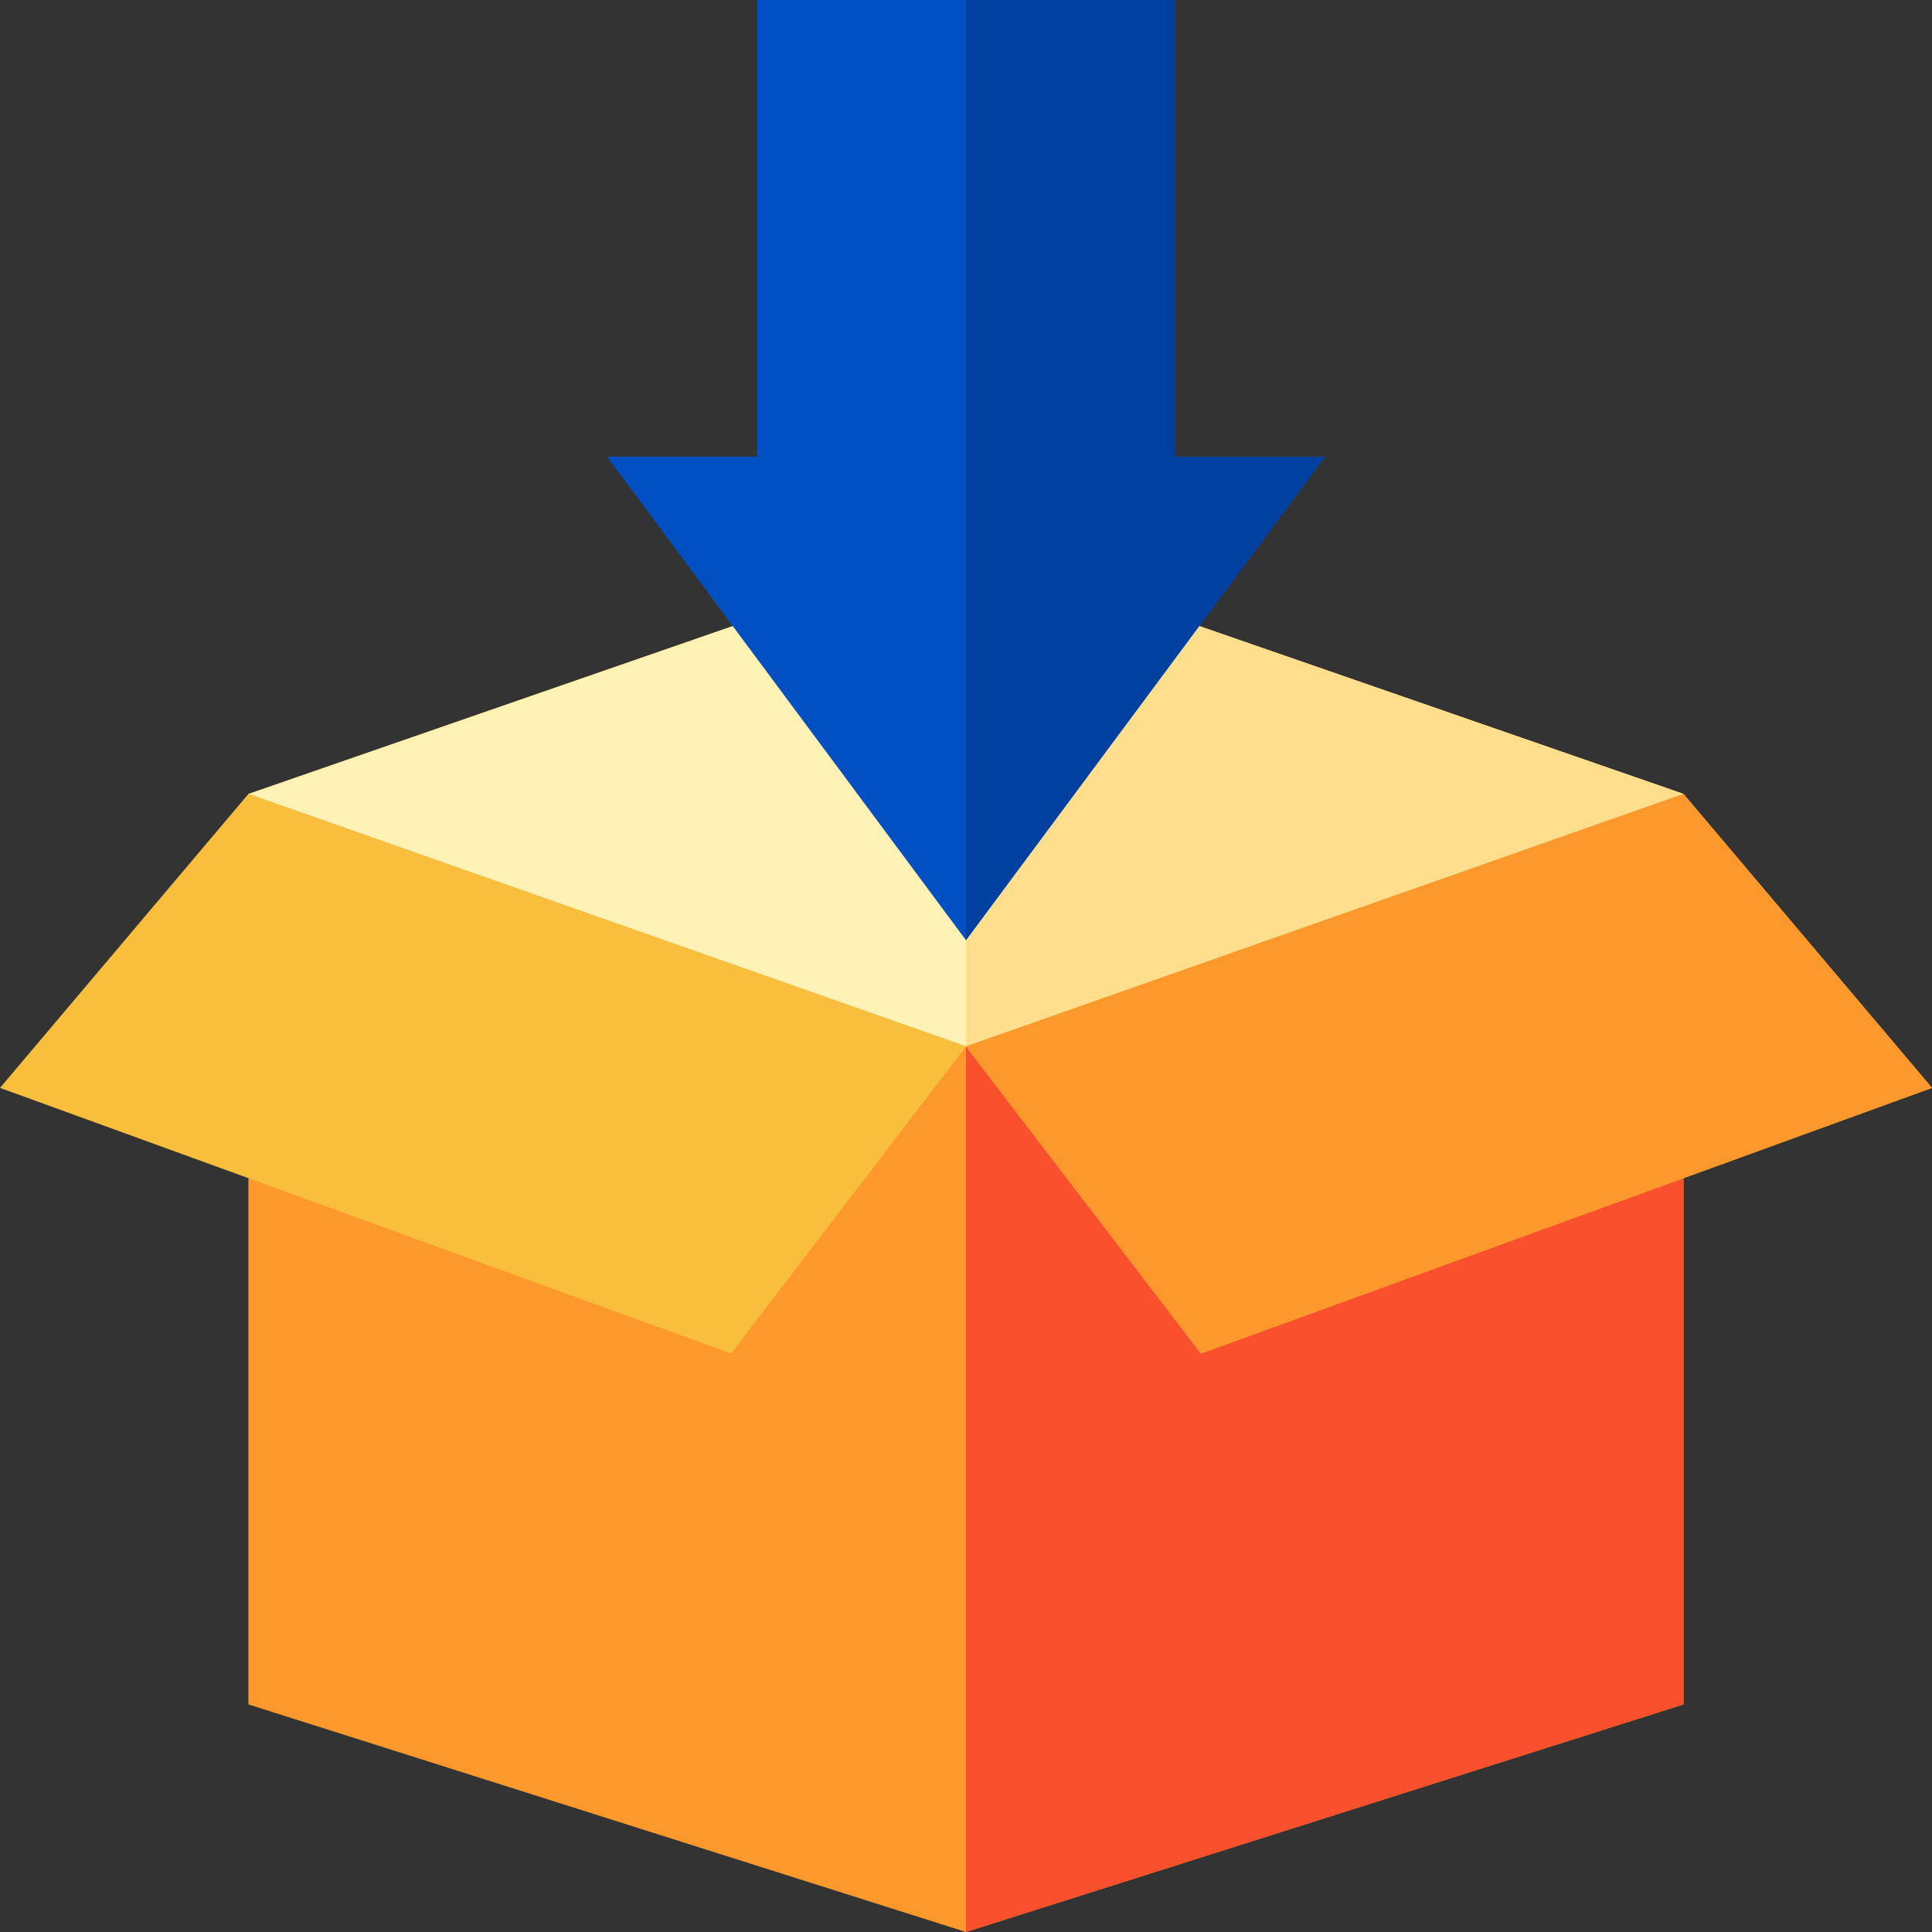
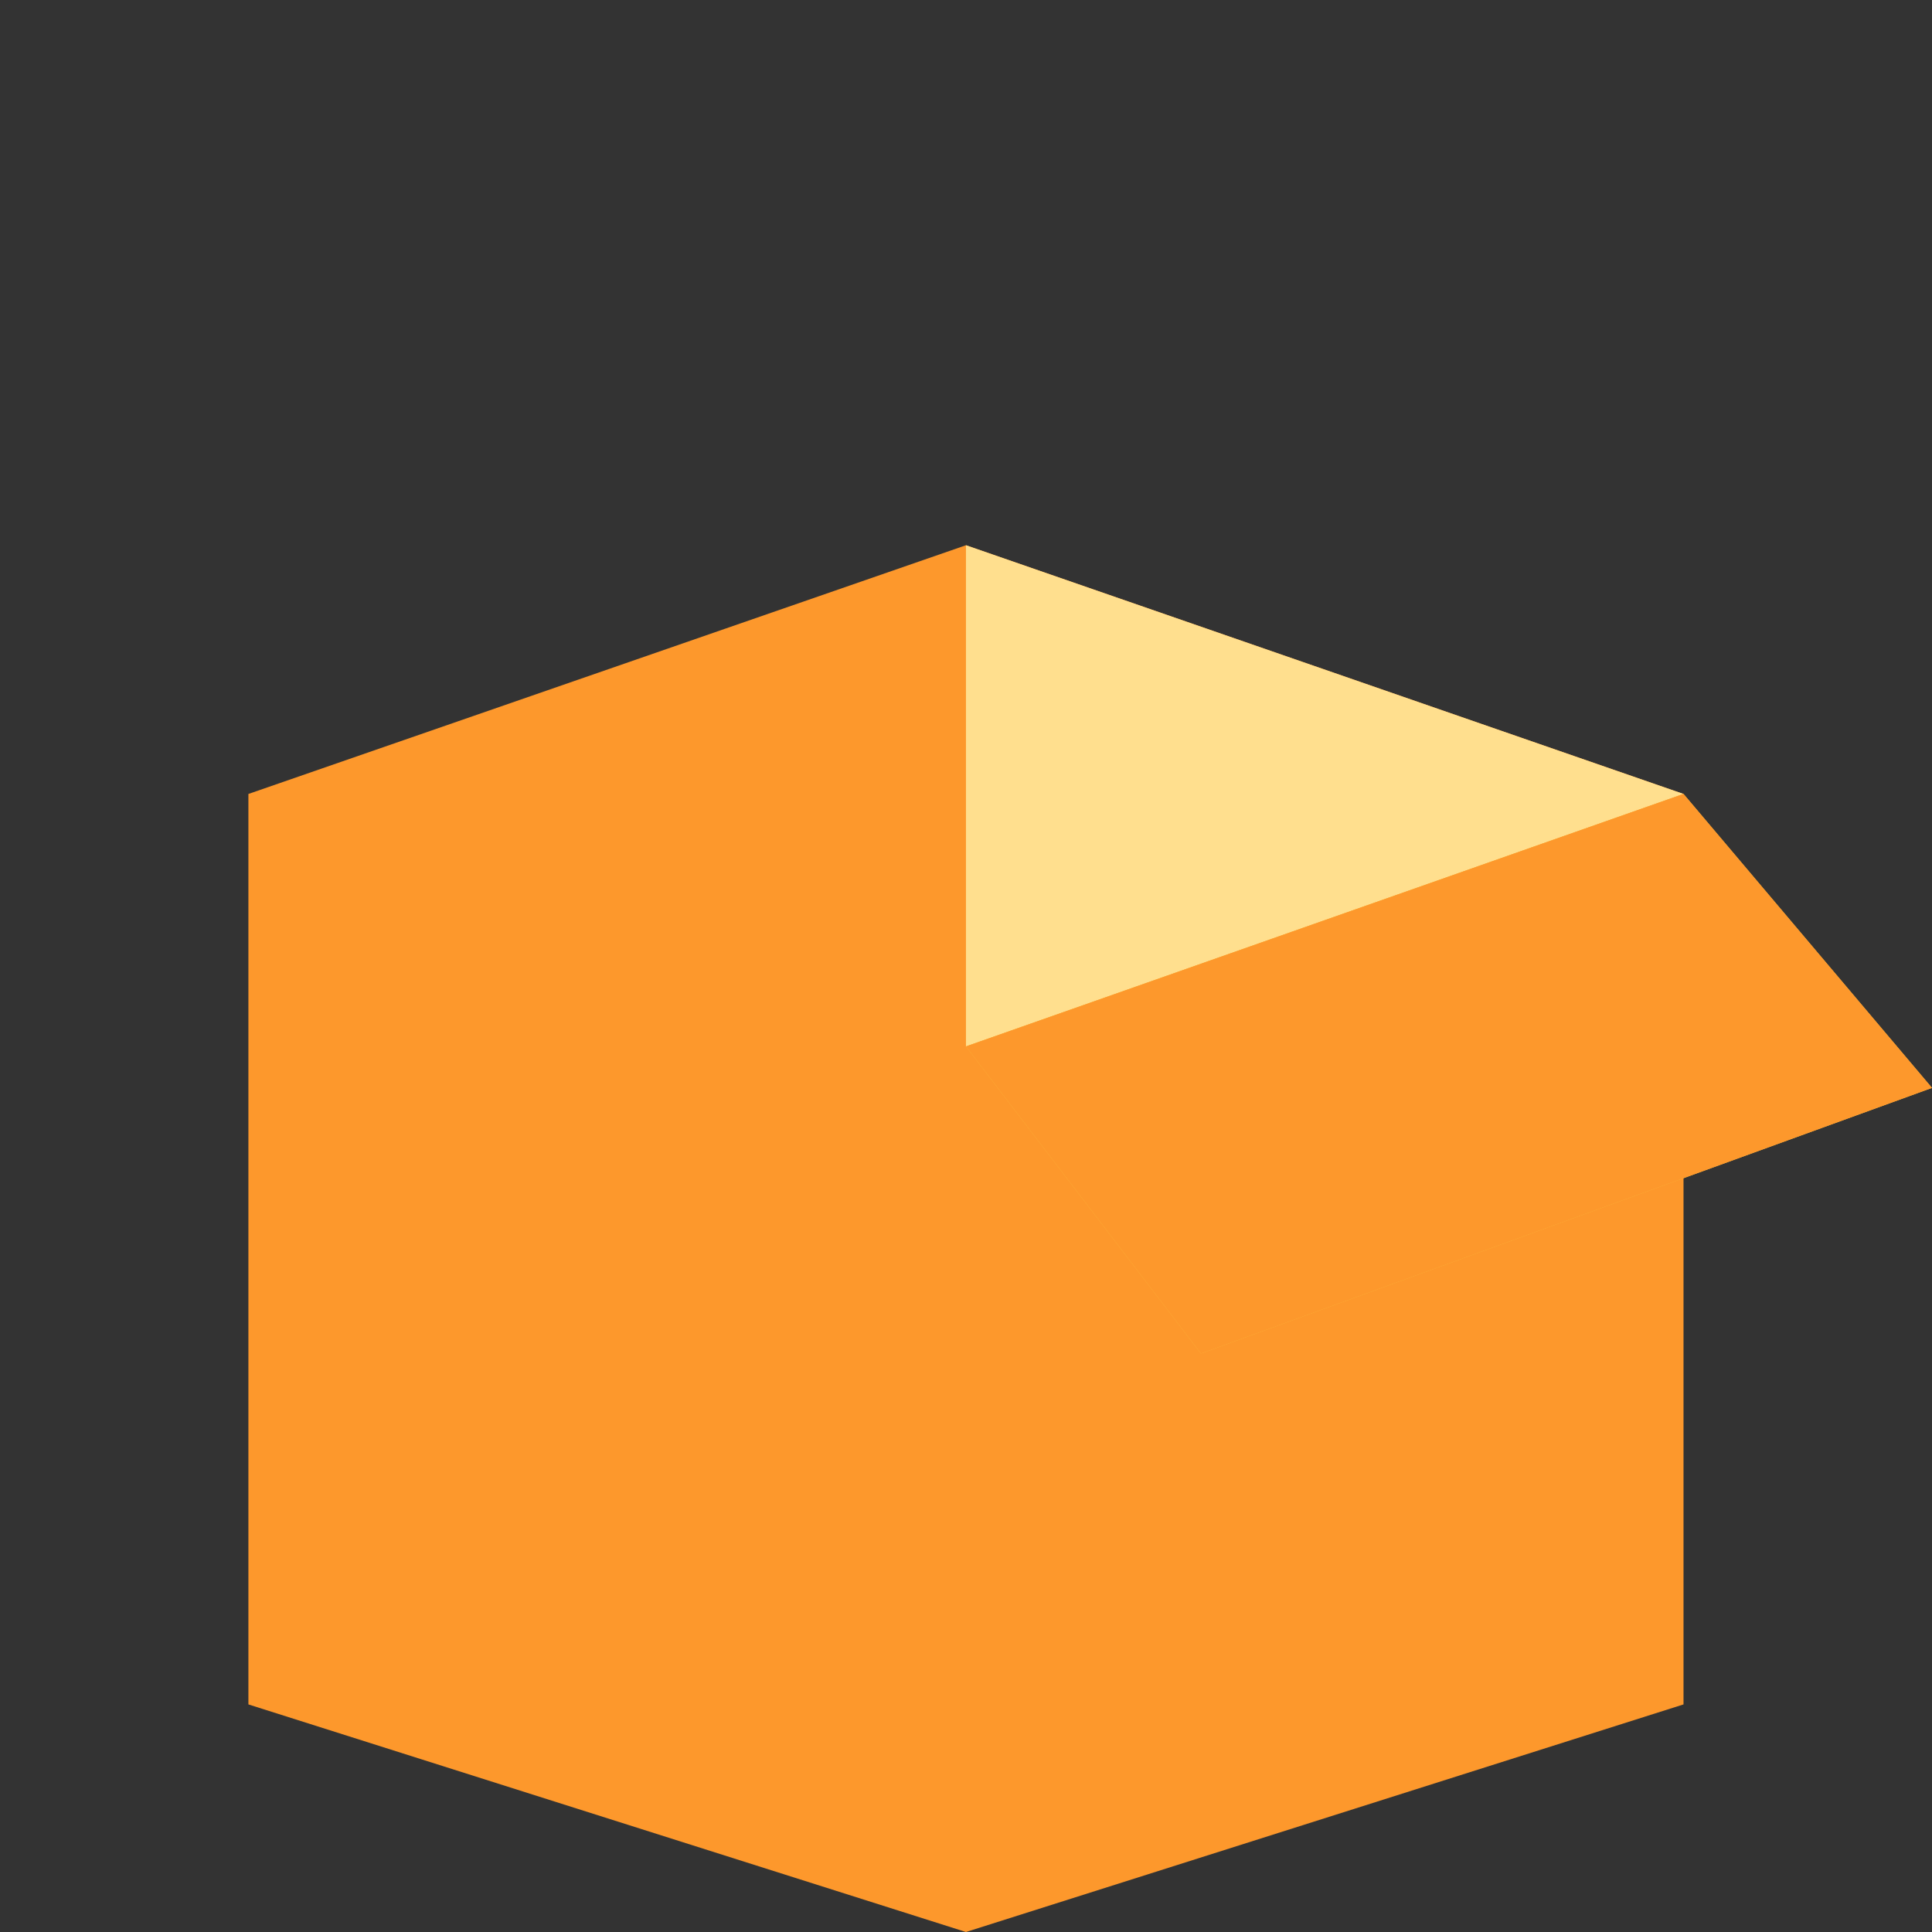
<svg xmlns="http://www.w3.org/2000/svg" version="1.1" id="Capa_1" x="0px" y="0px" viewBox="0 0 512 512" style="enable-background:new 0 0 512 512;" xml:space="preserve">
  <rect x="0" y="0" width="512" height="512" fill="#333333" stroke="none" />
  <polygon style="fill:#FD982C;" points="446.149,451.689 446.149,210.406 255.989,144.494 65.829,210.406 65.829,451.689   255.989,512 " />
-   <polygon style="fill:#FA502E;" points="446.149,451.689 446.149,210.406 255.989,144.494 255.989,512 " />
-   <polygon style="fill:#FFF2B4;" points="446.149,210.406 255.989,144.494 65.829,210.406 255.989,277.316 " />
  <polygon style="fill:#FFDF8E;" points="446.149,210.406 255.989,144.494 255.989,277.316 " />
  <g>
-     <polygon style="fill:#FABE3D;" points="65.829,210.406 0,288.301 193.739,358.706 255.989,277.316  " />
    <polygon style="fill:#FABE3D;" points="446.149,210.406 512,288.301 318.261,358.706 255.989,277.316  " />
  </g>
  <polygon style="fill:#FD982C;" points="446.149,210.406 512,288.301 318.261,358.706 255.989,277.316 " />
-   <polygon style="fill:#0050C3;" points="311.334,121.037 311.334,0 200.667,0 200.667,121.037 160.875,121.037 255.991,249.15   351.125,121.037 " />
-   <polygon style="fill:#0040A0;" points="311.334,121.037 311.334,0 256,0 255.991,249.15 351.125,121.037 " />
  <g>
</g>
  <g>
</g>
  <g>
</g>
  <g>
</g>
  <g>
</g>
  <g>
</g>
  <g>
</g>
  <g>
</g>
  <g>
</g>
  <g>
</g>
  <g>
</g>
  <g>
</g>
  <g>
</g>
  <g>
</g>
  <g>
</g>
</svg>